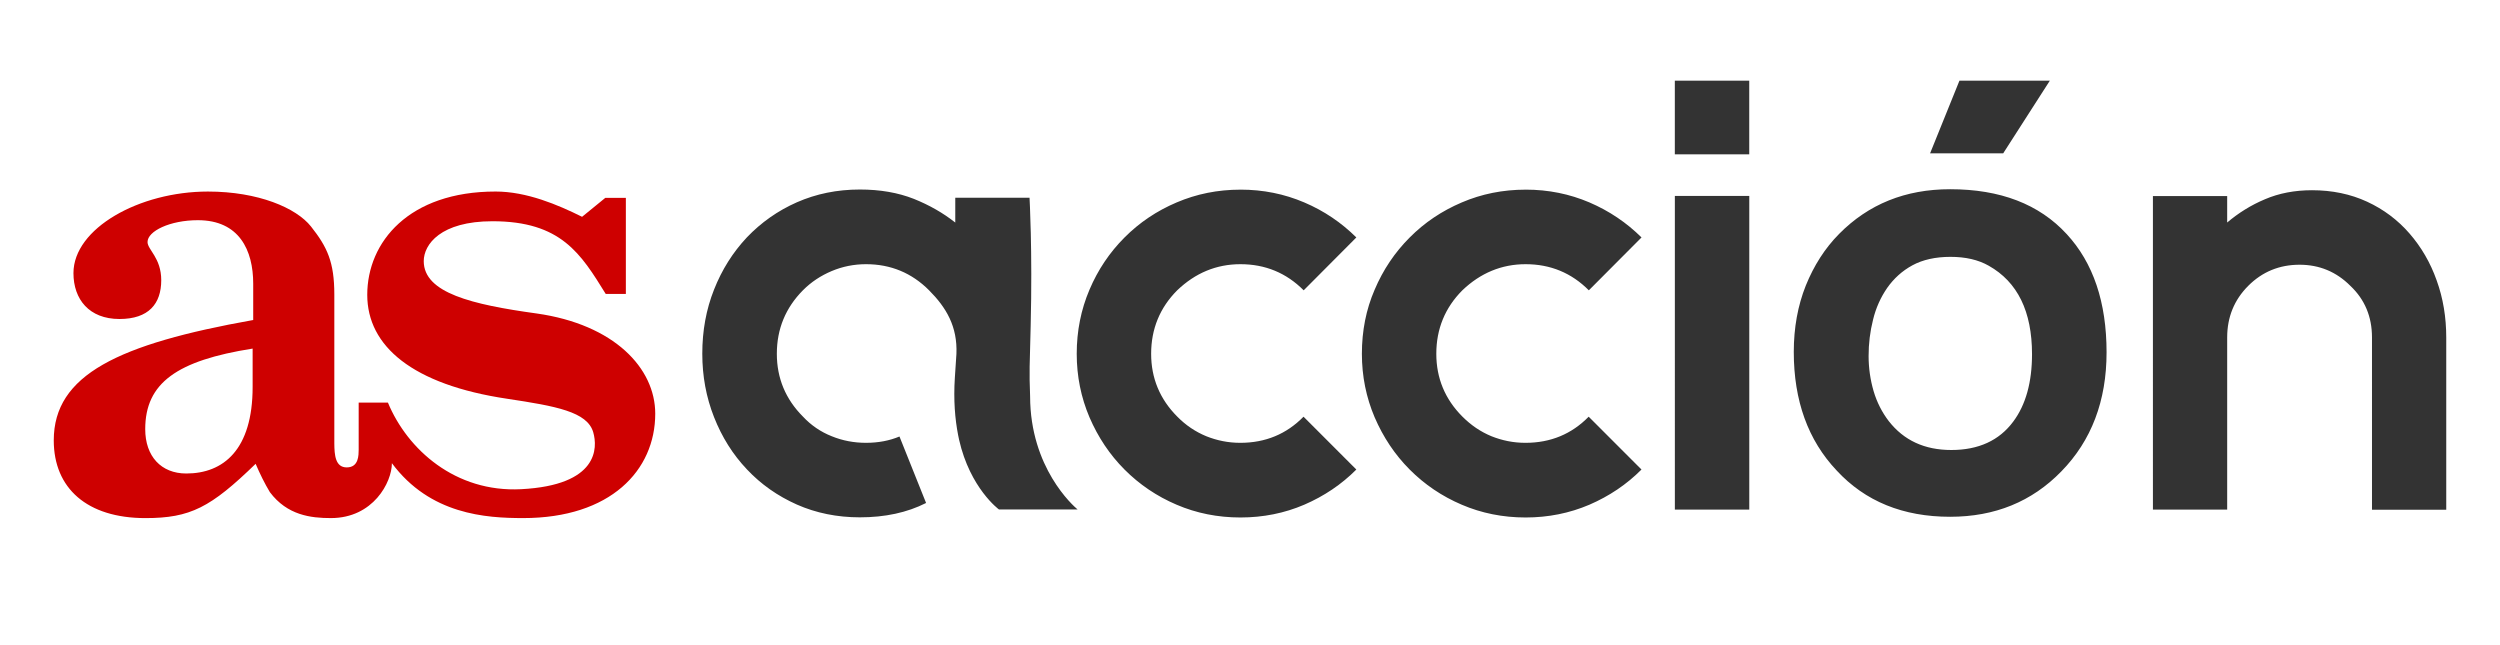
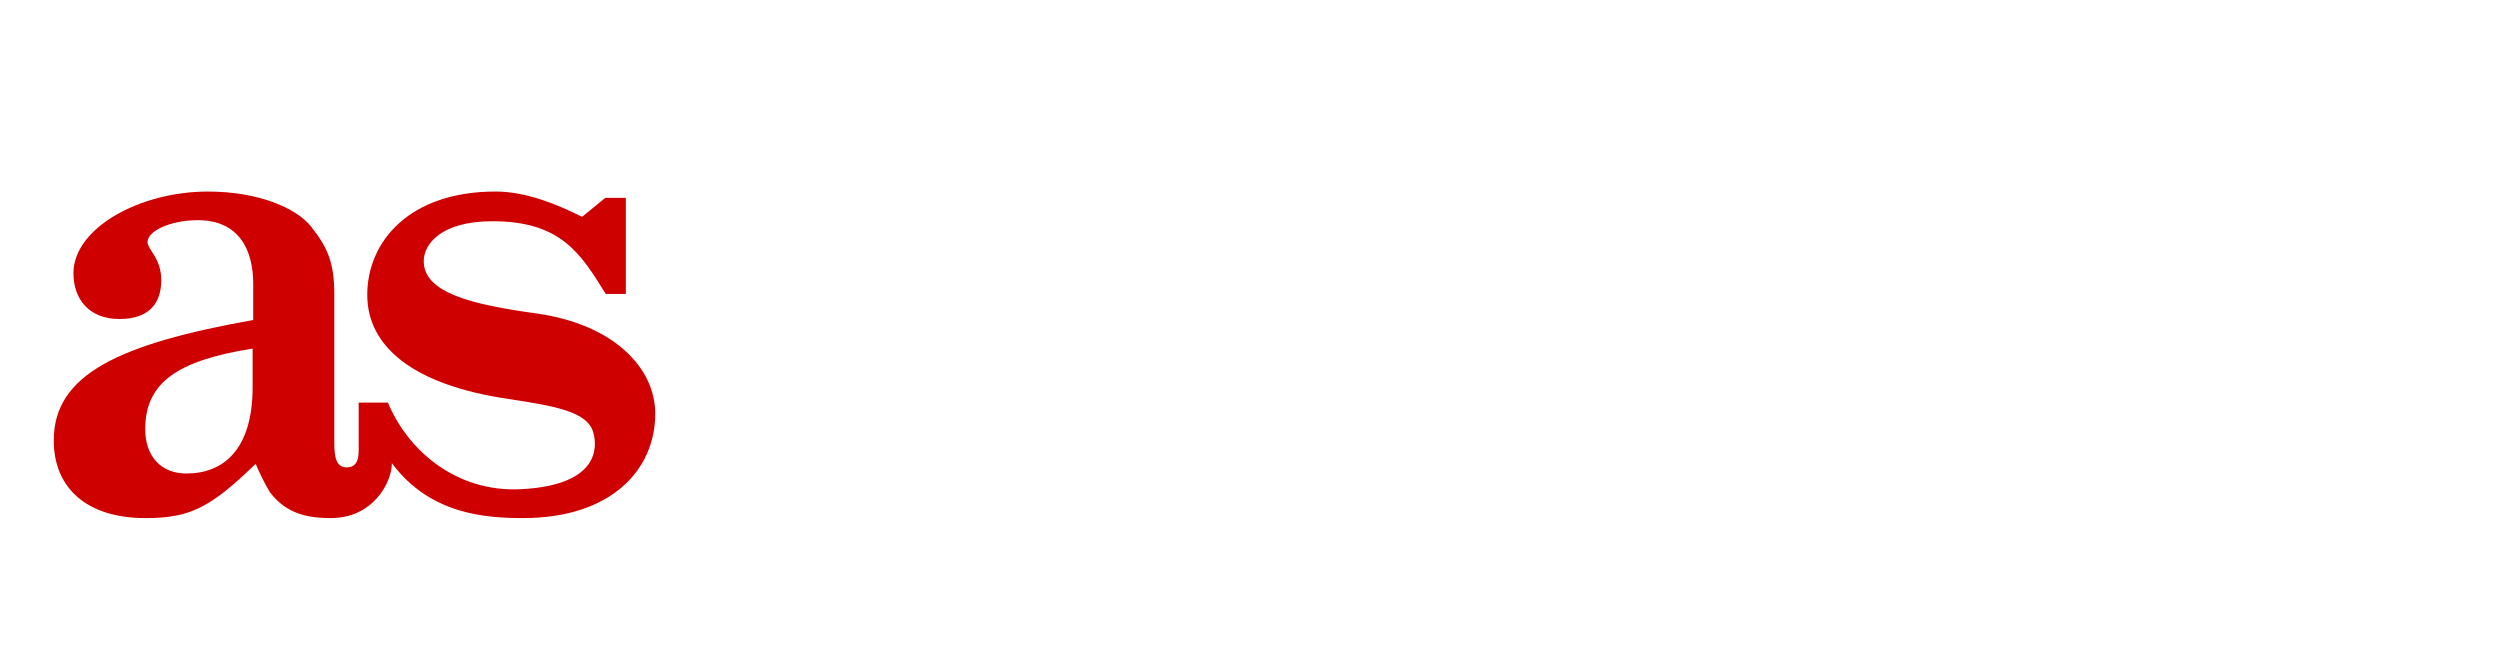
<svg xmlns="http://www.w3.org/2000/svg" width="155" height="40" viewBox="0 0 155 40">
  <g fill="none">
-     <path fill="#333" d="M73.574 6.757c1.41 0 2.723.268 3.956.793 1.234.525 2.307 1.255 3.23 2.172L77.495 13c-1.073-1.078-2.378-1.62-3.921-1.62-1.49 0-2.795.542-3.921 1.62-1.074 1.077-1.615 2.395-1.615 3.935 0 1.513.541 2.813 1.615 3.89.532.544 1.135.944 1.8 1.22.666.267 1.367.41 2.112.41 1.561 0 2.865-.543 3.921-1.62l3.274 3.276c-.923.926-1.996 1.647-3.23 2.181-1.224.525-2.546.792-3.956.792-1.41 0-2.733-.267-3.957-.792-1.233-.525-2.306-1.255-3.23-2.181-.922-.926-1.64-2.004-2.173-3.241-.523-1.229-.79-2.546-.79-3.935 0-1.416.267-2.742.79-3.971.524-1.238 1.251-2.315 2.174-3.24.923-.927 1.996-1.648 3.23-2.173 1.232-.525 2.545-.793 3.956-.793zm17.68 0c1.411 0 2.724.268 3.957.793 1.224.525 2.307 1.255 3.23 2.172L95.175 13c-1.074-1.078-2.378-1.62-3.921-1.62-1.482 0-2.795.542-3.922 1.62-1.073 1.077-1.614 2.395-1.614 3.935 0 1.513.54 2.813 1.614 3.89.542.544 1.136.944 1.801 1.22.666.267 1.366.41 2.112.41 1.561 0 2.865-.543 3.92-1.62l3.274 3.276c-.922.926-1.996 1.647-3.229 2.181-1.233.525-2.546.792-3.956.792-1.411 0-2.733-.267-3.957-.792-1.233-.525-2.307-1.255-3.23-2.181-.922-.926-1.64-2.004-2.173-3.241-.523-1.229-.79-2.546-.79-3.935 0-1.416.258-2.742.79-3.971.524-1.238 1.251-2.315 2.174-3.24.922-.927 1.996-1.648 3.229-2.173 1.224-.525 2.546-.793 3.957-.793zM49.977 6.75c1.26 0 2.368.195 3.344.578.976.392 1.828.882 2.573 1.47v-1.54h4.604s.187 3.284.071 7.932c-.062 2.573-.097 2.733-.035 4.389.008 4.43 2.674 6.78 2.934 6.999l.008.007H58.6s-1.785-1.305-2.468-4.315l-.06-.287c-.196-1.006-.293-2.181-.205-3.553.036-.623.071-1.104.098-1.486.071-1.7-.63-2.876-1.694-3.944-1.074-1.078-2.378-1.62-3.913-1.62-.736 0-1.455.142-2.129.427-.674.284-1.269.676-1.783 1.193-1.073 1.086-1.615 2.395-1.615 3.935 0 1.513.542 2.813 1.615 3.89.506.544 1.109.953 1.783 1.22.674.276 1.384.41 2.13.41.771 0 1.463-.134 2.075-.392l1.65 4.122c-1.18.597-2.546.89-4.107.89-1.41 0-2.715-.267-3.904-.792-1.197-.534-2.226-1.255-3.096-2.181-.878-.926-1.552-2.003-2.04-3.241-.488-1.237-.728-2.546-.728-3.935 0-1.416.24-2.742.728-3.97.488-1.238 1.17-2.316 2.04-3.242.878-.917 1.908-1.647 3.096-2.172 1.198-.525 2.493-.792 3.904-.792zm67.6-.018c3.105 0 5.518.926 7.221 2.778 1.65 1.78 2.476 4.229 2.476 7.336 0 3.009-.94 5.475-2.804 7.38-1.827 1.879-4.125 2.814-6.893 2.814-2.919 0-5.27-.953-7.044-2.876-1.765-1.87-2.652-4.318-2.652-7.345 0-1.496.248-2.867.745-4.113.505-1.247 1.189-2.315 2.058-3.196 1.827-1.852 4.116-2.778 6.893-2.778zm22.436.062c1.25 0 2.395.24 3.415.712s1.899 1.131 2.626 1.968c.728.837 1.296 1.807 1.686 2.911.4 1.104.594 2.288.594 3.544v10.675h-4.604V15.919c0-1.282-.444-2.35-1.34-3.196-.869-.873-1.925-1.31-3.149-1.31-1.25 0-2.315.437-3.185 1.31-.87.872-1.304 1.94-1.304 3.196v10.675h-4.604V7.158h4.604v1.638c.692-.587 1.473-1.077 2.342-1.442.87-.374 1.845-.56 2.919-.56zm-34.891.356v19.445h-4.614V7.149h4.614zm12.473 3.775c-.932 0-1.721.178-2.36.525-.639.348-1.153.82-1.561 1.398-.4.579-.701 1.238-.879 1.977-.186.73-.275 1.487-.275 2.243 0 .757.107 1.487.31 2.182.205.694.524 1.317.941 1.86.932 1.193 2.218 1.79 3.877 1.79 1.686 0 2.972-.588 3.841-1.763.772-1.033 1.163-2.43 1.163-4.176 0-2.653-.896-4.478-2.68-5.484-.656-.374-1.446-.552-2.377-.552zM105.12 0v4.567h-4.614V0h4.614zm18.638 0l-2.892 4.505h-4.533L118.153 0h5.606z" transform="translate(3.333 5)" />
    <path fill="#CE0000" d="M27.391 6.875c1.934 0 3.861.82 5.365 1.567l1.438-1.173h1.276v5.956h-1.247c-1.547-2.497-2.766-4.508-7.024-4.508-3.209 0-4.26 1.436-4.26 2.474 0 1.974 3 2.692 6.997 3.244 4.812.681 7.356 3.39 7.356 6.213 0 3.518-2.774 6.473-8.187 6.473-2.32 0-5.771-.219-8.141-3.403 0 1.187-1.162 3.403-3.78 3.403-1.244 0-2.706-.17-3.785-1.608-.324-.538-.616-1.133-.883-1.756-2.79 2.706-4.045 3.365-6.835 3.365C2.063 27.122 0 25.269 0 22.304c0-4.07 4.011-5.974 12.366-7.463V12.59c0-2.077-.867-3.938-3.43-3.938-1.734 0-3.122.681-3.122 1.353 0 .474.85.984.85 2.367 0 1.463-.78 2.406-2.59 2.406-1.884 0-2.853-1.225-2.853-2.845 0-2.773 4.083-5.057 8.336-5.057 3.128 0 5.481 1.017 6.393 2.169 1.005 1.27 1.445 2.2 1.445 4.217v9.23c.005.72.061 1.487.77 1.487.758 0 .733-.78.74-1.092V19.96h1.813c1.206 2.914 4.186 5.58 8.257 5.37 4.808-.248 4.749-2.572 4.473-3.529-.37-1.277-2.317-1.621-5.324-2.076-5.887-.875-8.687-3.266-8.687-6.445 0-3.276 2.583-6.405 7.954-6.405zM12.33 16.612c-4.679.739-6.659 2.123-6.659 4.995 0 1.683.985 2.75 2.545 2.75 2.298 0 4.114-1.47 4.114-5.365z" transform="translate(3.333 5)" />
  </g>
</svg>